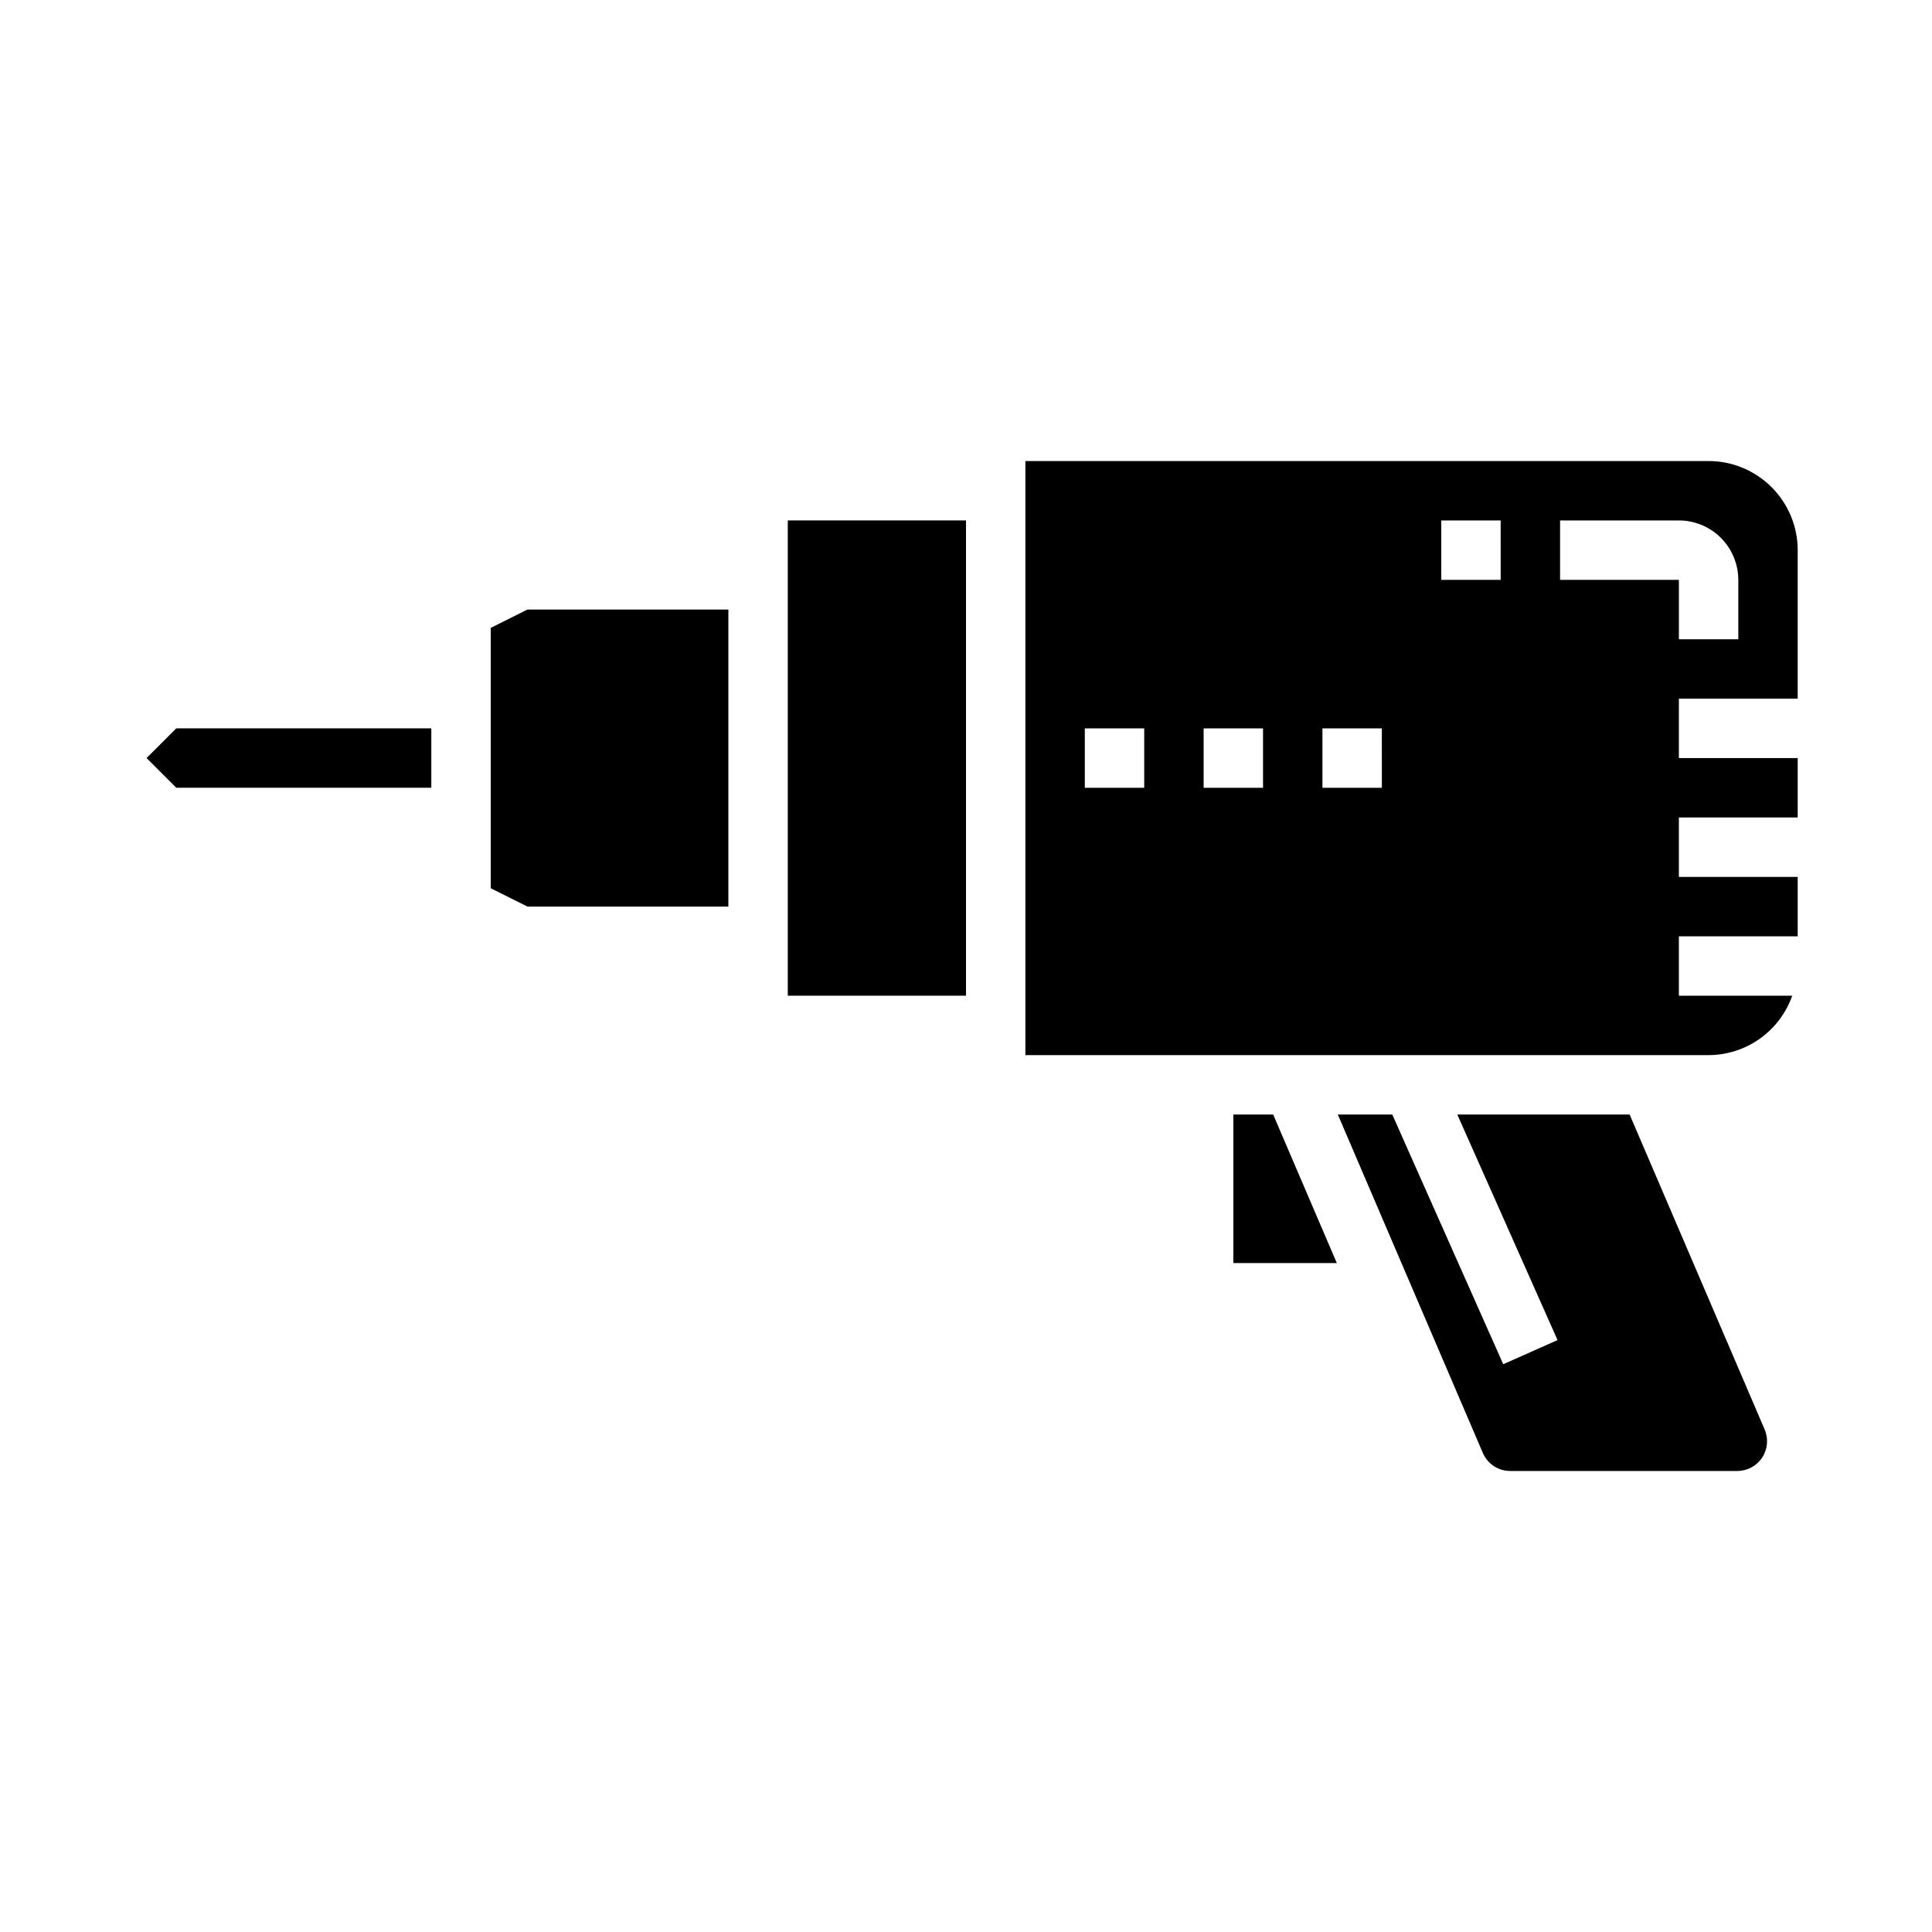
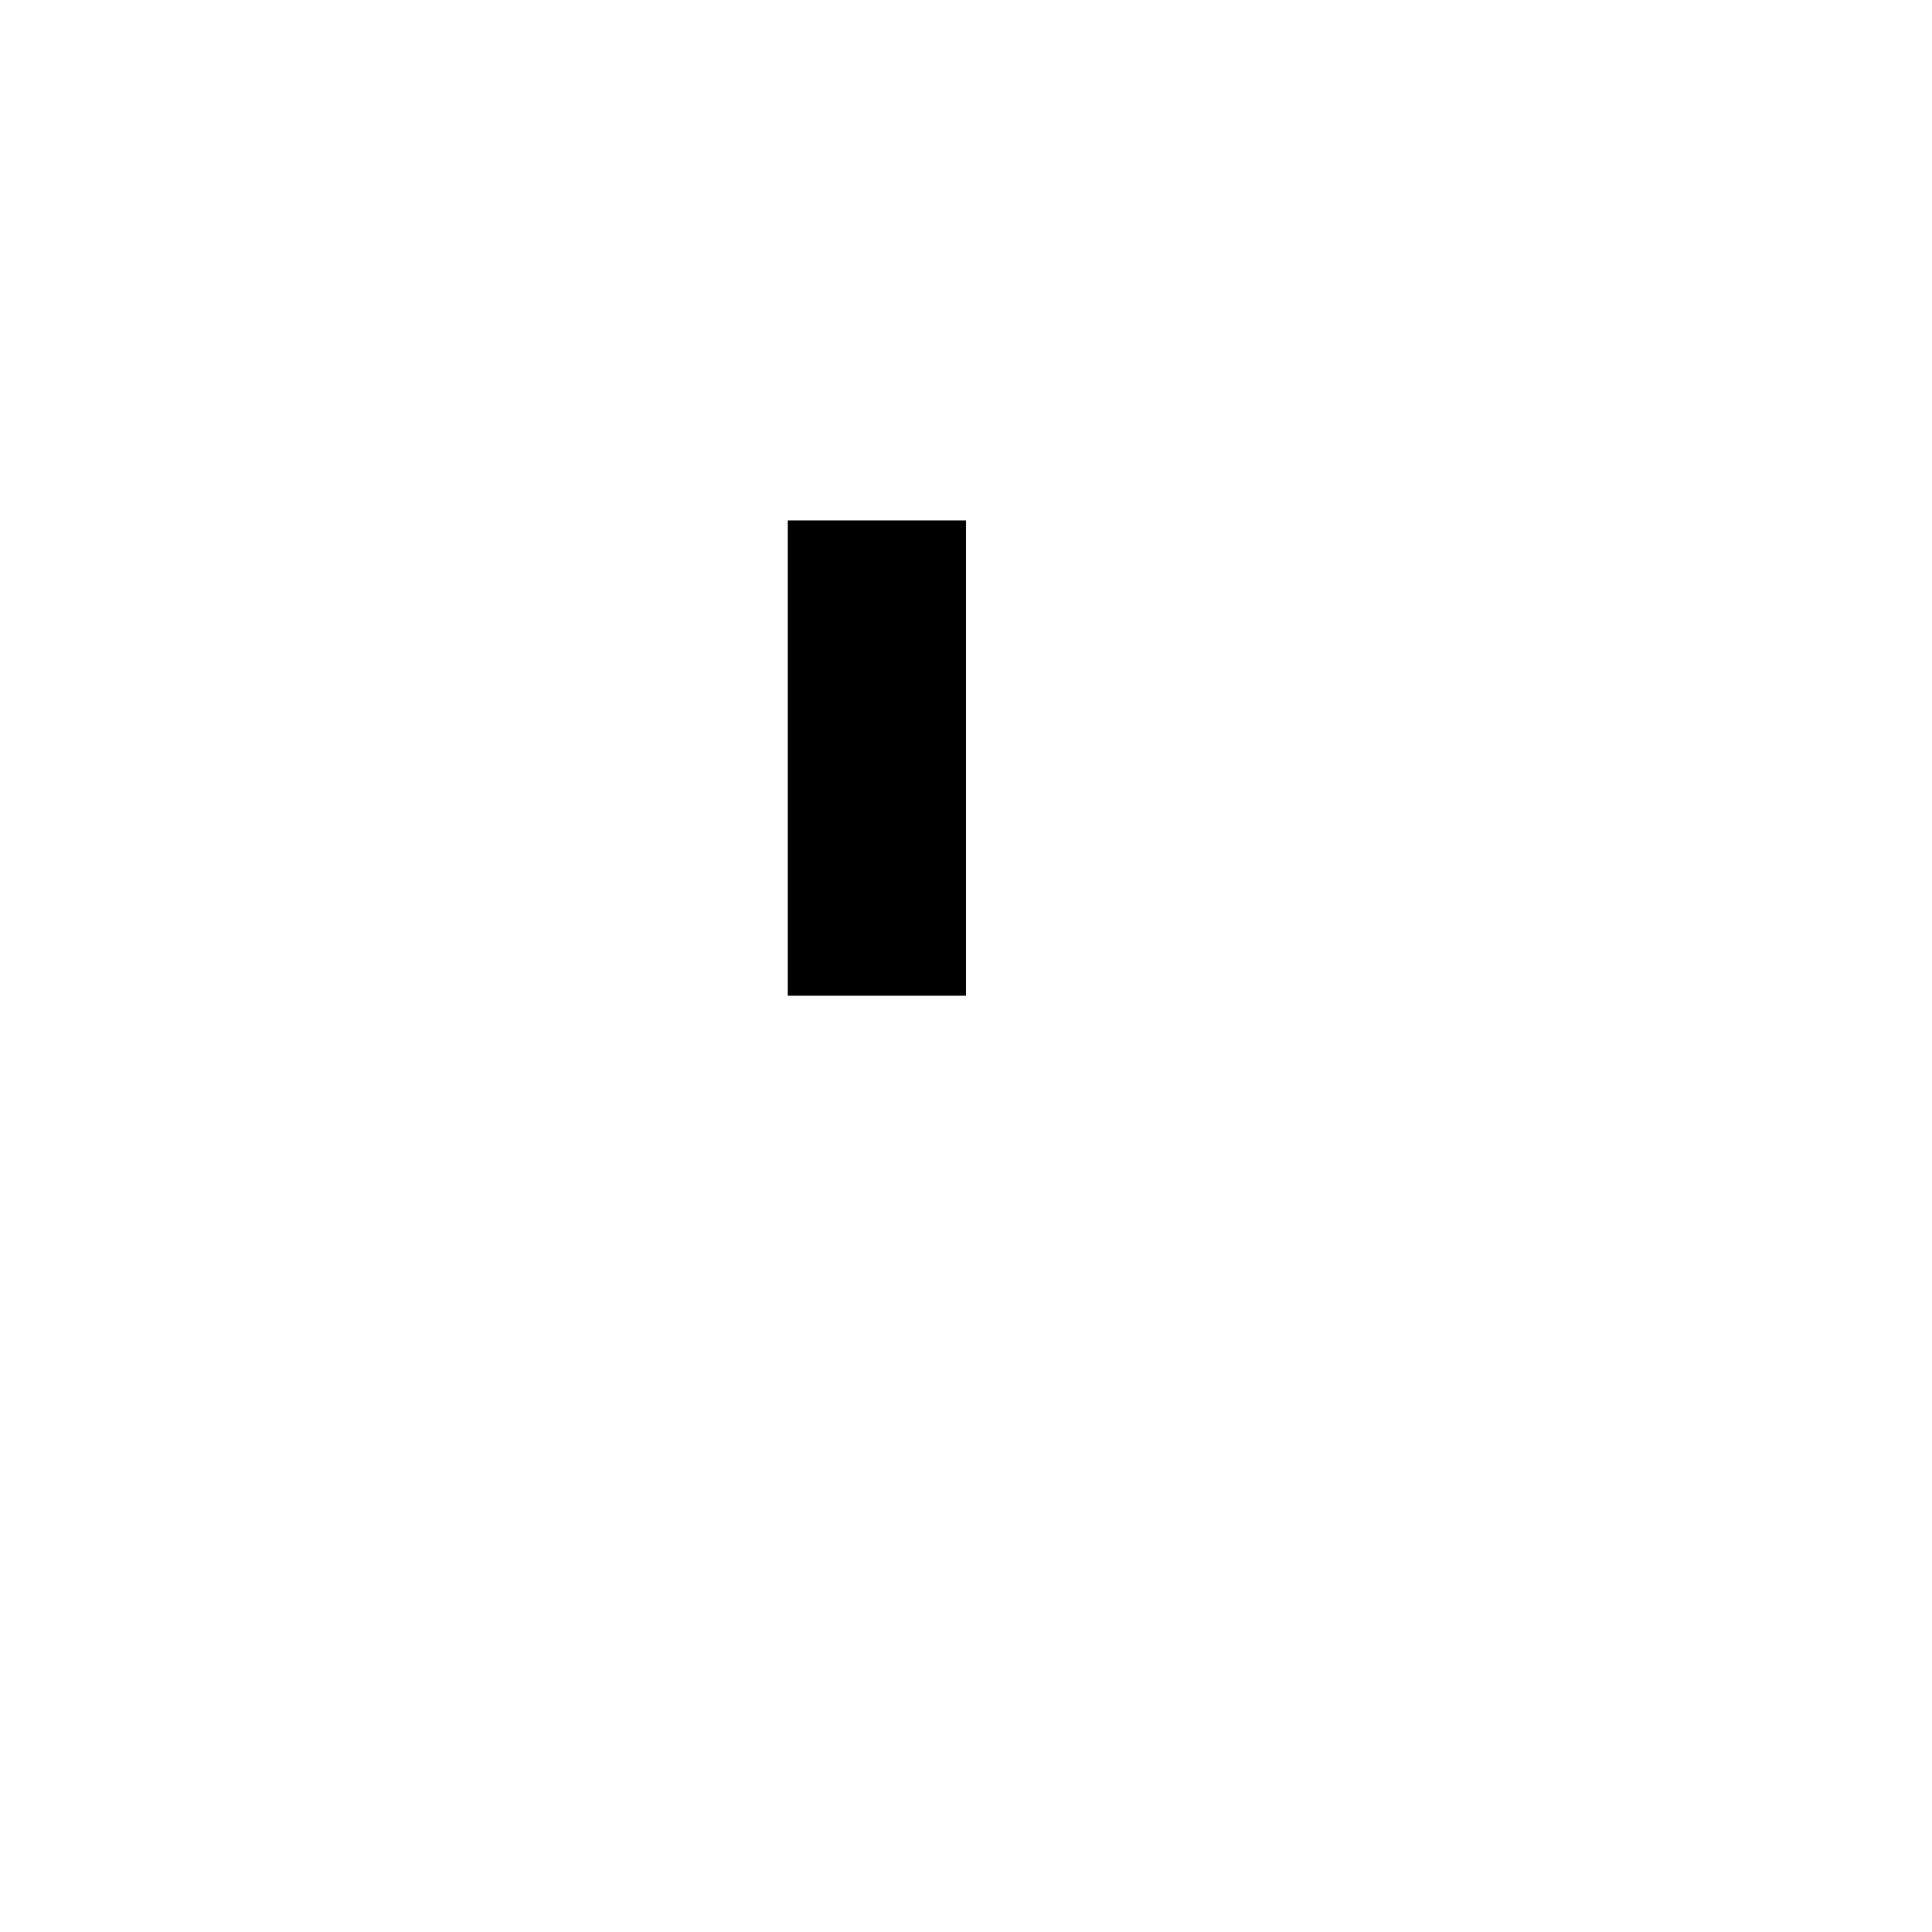
<svg xmlns="http://www.w3.org/2000/svg" fill="#000000" width="800px" height="800px" version="1.1" viewBox="144 144 512 512">
  <g>
-     <path d="m470.85 439.36v39.359h27.418l-16.863-39.359z" />
    <path d="m352.77 281.92h47.23v125.95h-47.23z" />
-     <path d="m575.87 439.36h-45.672l26.566 59.777-14.391 6.394-29.41-66.172h-14.43l38.438 89.699c1.242 2.891 4.086 4.766 7.231 4.766h60.211c2.648 0 5.117-1.332 6.574-3.543 1.457-2.207 1.707-5.004 0.668-7.438z" />
-     <path d="m182.84 344.89 7.871 7.871h67.59v-15.742h-67.59z" />
-     <path d="m274.05 310.4v68.992l9.73 4.863h53.246v-78.719h-53.246z" />
-     <path d="m620.41 329.15v-39.359c-0.004-6.262-2.496-12.262-6.922-16.691-4.43-4.426-10.434-6.918-16.691-6.922h-181.06v157.44h181.06c4.867-0.016 9.609-1.535 13.578-4.356 3.969-2.816 6.969-6.797 8.586-11.387h-30.039v-15.746h31.488v-15.742h-31.488v-15.746h31.488v-15.742h-31.488v-15.746zm-173.18 23.617h-15.742v-15.742h15.742zm31.488 0h-15.742v-15.742h15.742zm31.488 0h-15.746v-15.742h15.742zm31.488-55.105-15.746 0.004v-15.746h15.742zm15.742 0v-15.742h31.488c4.176 0.004 8.176 1.668 11.129 4.617 2.949 2.953 4.609 6.953 4.617 11.129v15.742h-15.746v-15.742z" />
  </g>
</svg>